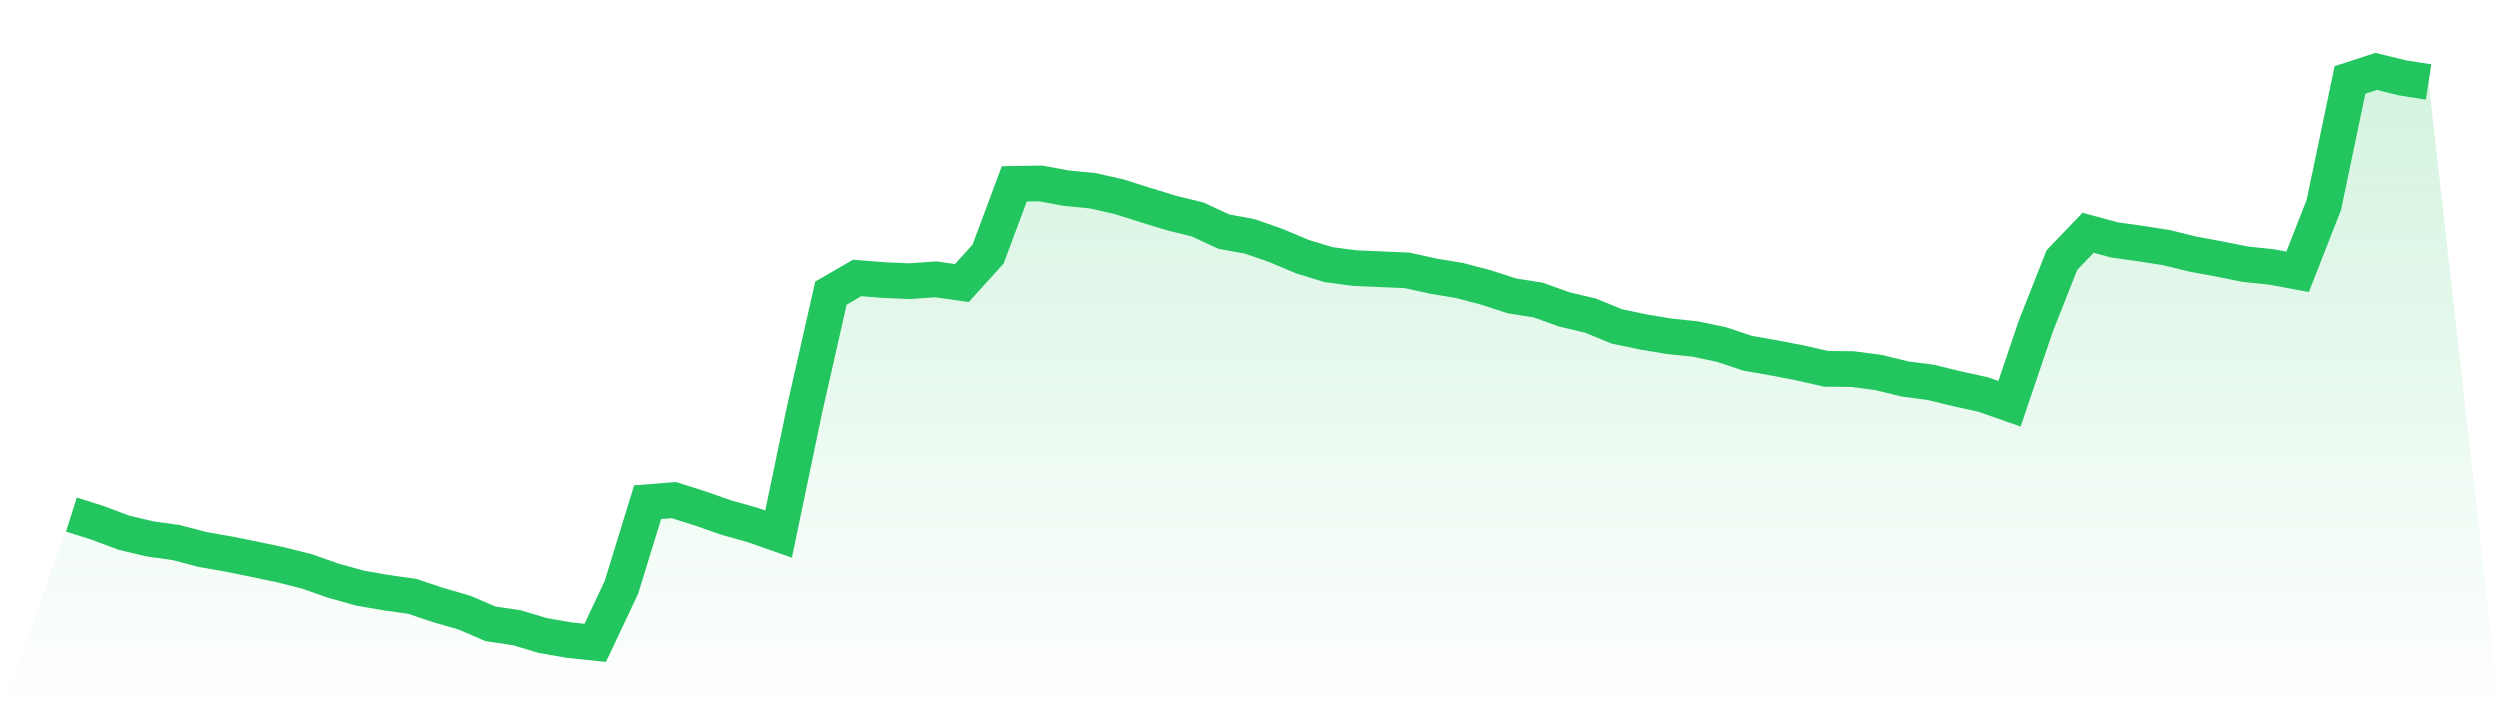
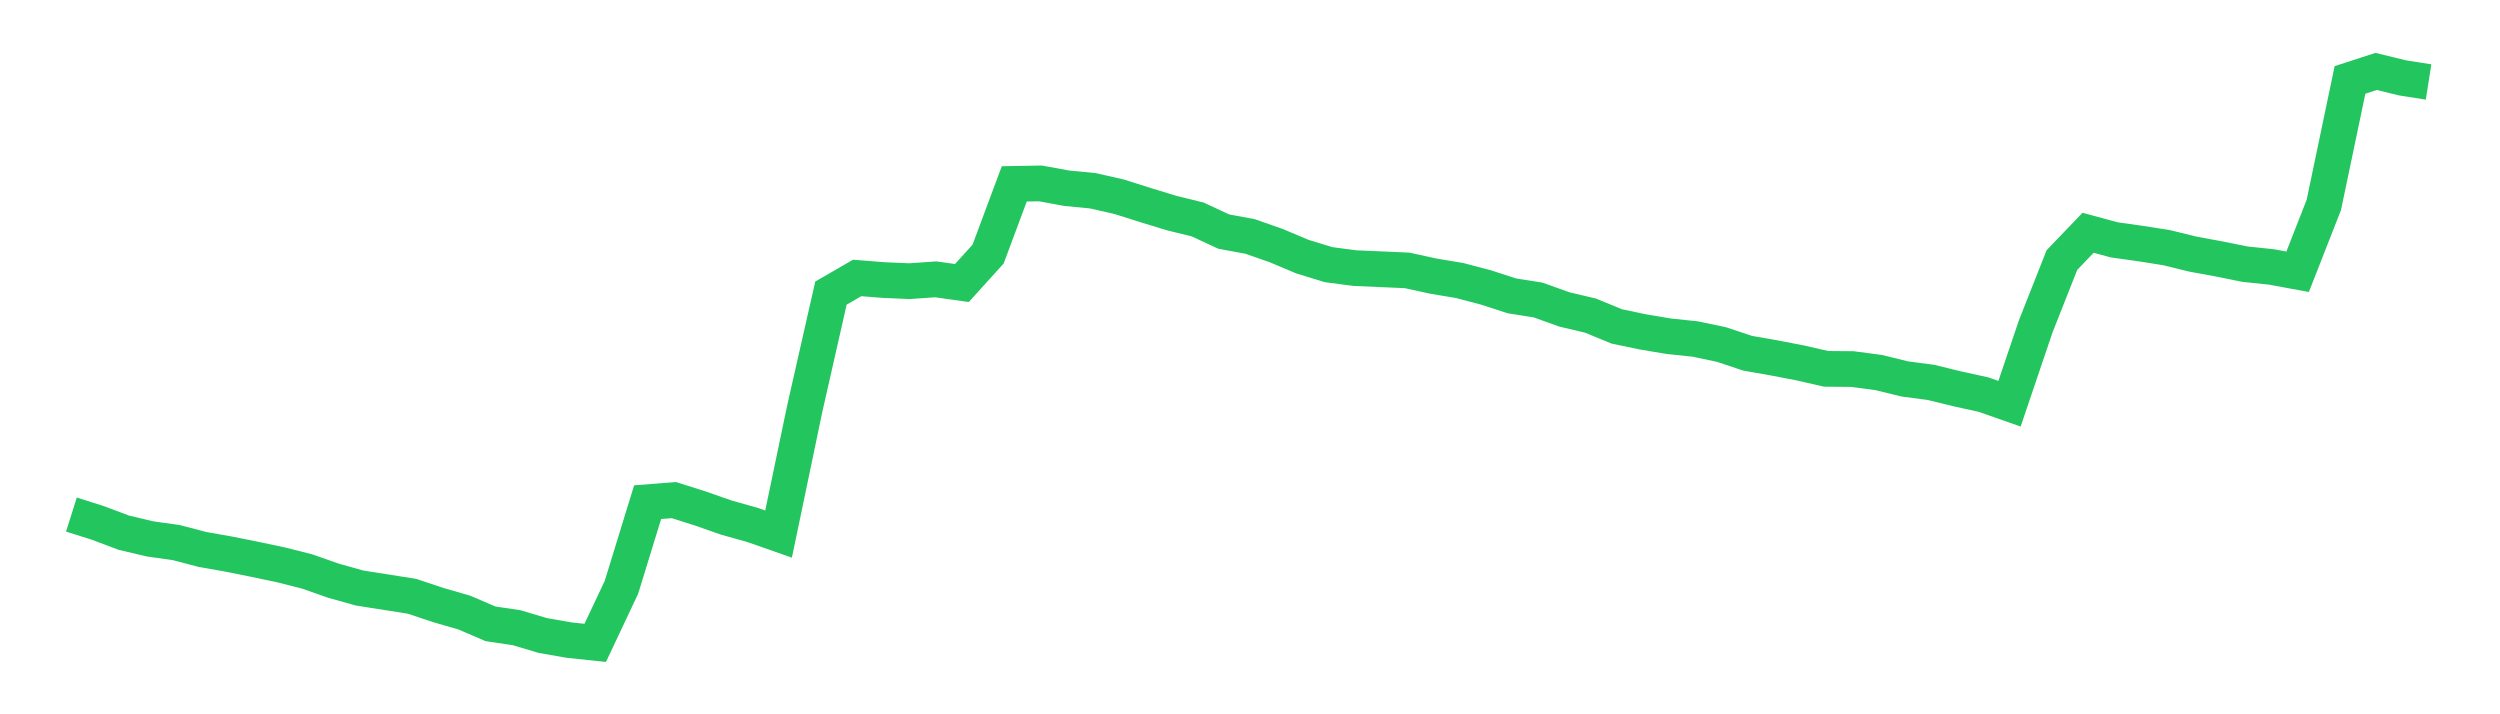
<svg xmlns="http://www.w3.org/2000/svg" viewBox="0 0 140 40">
  <defs>
    <linearGradient id="gradient" x1="0" x2="0" y1="0" y2="1">
      <stop offset="0%" stop-color="#22c55e" stop-opacity="0.2" />
      <stop offset="100%" stop-color="#22c55e" stop-opacity="0" />
    </linearGradient>
  </defs>
-   <path d="M4,28.816 L4,28.816 L5.467,29.279 L6.933,29.831 L8.4,30.178 L9.867,30.384 L11.333,30.769 L12.8,31.027 L14.267,31.322 L15.733,31.631 L17.2,32.003 L18.667,32.517 L20.133,32.929 L21.6,33.186 L23.067,33.391 L24.533,33.88 L26,34.304 L27.467,34.933 L28.933,35.152 L30.4,35.589 L31.867,35.846 L33.333,36 L34.8,32.89 L36.267,28.122 L37.733,28.006 L39.2,28.469 L40.667,28.983 L42.133,29.394 L43.6,29.908 L45.067,22.879 L46.533,16.414 L48,15.566 L49.467,15.682 L50.933,15.746 L52.4,15.643 L53.867,15.849 L55.333,14.23 L56.8,10.297 L58.267,10.271 L59.733,10.541 L61.2,10.683 L62.667,11.017 L64.133,11.48 L65.6,11.929 L67.067,12.289 L68.533,12.97 L70,13.24 L71.467,13.754 L72.933,14.371 L74.4,14.821 L75.867,15.014 L77.333,15.078 L78.8,15.142 L80.267,15.463 L81.733,15.708 L83.2,16.093 L84.667,16.569 L86.133,16.8 L87.6,17.327 L89.067,17.674 L90.533,18.278 L92,18.586 L93.467,18.831 L94.933,18.985 L96.4,19.293 L97.867,19.782 L99.333,20.039 L100.8,20.321 L102.267,20.655 L103.733,20.668 L105.2,20.861 L106.667,21.221 L108.133,21.414 L109.6,21.773 L111.067,22.095 L112.533,22.609 L114,18.278 L115.467,14.564 L116.933,13.035 L118.4,13.433 L119.867,13.639 L121.333,13.87 L122.8,14.23 L124.267,14.5 L125.733,14.795 L127.2,14.949 L128.667,15.219 L130.133,11.48 L131.6,4.476 L133.067,4 L134.533,4.36 L136,4.591 L140,40 L0,40 z" fill="url(#gradient)" />
-   <path d="M4,28.816 L4,28.816 L5.467,29.279 L6.933,29.831 L8.4,30.178 L9.867,30.384 L11.333,30.769 L12.8,31.027 L14.267,31.322 L15.733,31.631 L17.2,32.003 L18.667,32.517 L20.133,32.929 L21.6,33.186 L23.067,33.391 L24.533,33.88 L26,34.304 L27.467,34.933 L28.933,35.152 L30.4,35.589 L31.867,35.846 L33.333,36 L34.8,32.89 L36.267,28.122 L37.733,28.006 L39.2,28.469 L40.667,28.983 L42.133,29.394 L43.6,29.908 L45.067,22.879 L46.533,16.414 L48,15.566 L49.467,15.682 L50.933,15.746 L52.4,15.643 L53.867,15.849 L55.333,14.23 L56.8,10.297 L58.267,10.271 L59.733,10.541 L61.2,10.683 L62.667,11.017 L64.133,11.48 L65.6,11.929 L67.067,12.289 L68.533,12.97 L70,13.24 L71.467,13.754 L72.933,14.371 L74.4,14.821 L75.867,15.014 L77.333,15.078 L78.8,15.142 L80.267,15.463 L81.733,15.708 L83.2,16.093 L84.667,16.569 L86.133,16.8 L87.6,17.327 L89.067,17.674 L90.533,18.278 L92,18.586 L93.467,18.831 L94.933,18.985 L96.4,19.293 L97.867,19.782 L99.333,20.039 L100.8,20.321 L102.267,20.655 L103.733,20.668 L105.2,20.861 L106.667,21.221 L108.133,21.414 L109.6,21.773 L111.067,22.095 L112.533,22.609 L114,18.278 L115.467,14.564 L116.933,13.035 L118.4,13.433 L119.867,13.639 L121.333,13.87 L122.8,14.23 L124.267,14.5 L125.733,14.795 L127.2,14.949 L128.667,15.219 L130.133,11.48 L131.6,4.476 L133.067,4 L134.533,4.36 L136,4.591" fill="none" stroke="#22c55e" stroke-width="2" />
+   <path d="M4,28.816 L4,28.816 L5.467,29.279 L6.933,29.831 L8.4,30.178 L9.867,30.384 L11.333,30.769 L12.8,31.027 L14.267,31.322 L15.733,31.631 L17.2,32.003 L18.667,32.517 L20.133,32.929 L23.067,33.391 L24.533,33.88 L26,34.304 L27.467,34.933 L28.933,35.152 L30.4,35.589 L31.867,35.846 L33.333,36 L34.8,32.89 L36.267,28.122 L37.733,28.006 L39.2,28.469 L40.667,28.983 L42.133,29.394 L43.6,29.908 L45.067,22.879 L46.533,16.414 L48,15.566 L49.467,15.682 L50.933,15.746 L52.4,15.643 L53.867,15.849 L55.333,14.23 L56.8,10.297 L58.267,10.271 L59.733,10.541 L61.2,10.683 L62.667,11.017 L64.133,11.48 L65.6,11.929 L67.067,12.289 L68.533,12.97 L70,13.24 L71.467,13.754 L72.933,14.371 L74.4,14.821 L75.867,15.014 L77.333,15.078 L78.8,15.142 L80.267,15.463 L81.733,15.708 L83.2,16.093 L84.667,16.569 L86.133,16.8 L87.6,17.327 L89.067,17.674 L90.533,18.278 L92,18.586 L93.467,18.831 L94.933,18.985 L96.4,19.293 L97.867,19.782 L99.333,20.039 L100.8,20.321 L102.267,20.655 L103.733,20.668 L105.2,20.861 L106.667,21.221 L108.133,21.414 L109.6,21.773 L111.067,22.095 L112.533,22.609 L114,18.278 L115.467,14.564 L116.933,13.035 L118.4,13.433 L119.867,13.639 L121.333,13.87 L122.8,14.23 L124.267,14.5 L125.733,14.795 L127.2,14.949 L128.667,15.219 L130.133,11.48 L131.6,4.476 L133.067,4 L134.533,4.36 L136,4.591" fill="none" stroke="#22c55e" stroke-width="2" />
</svg>